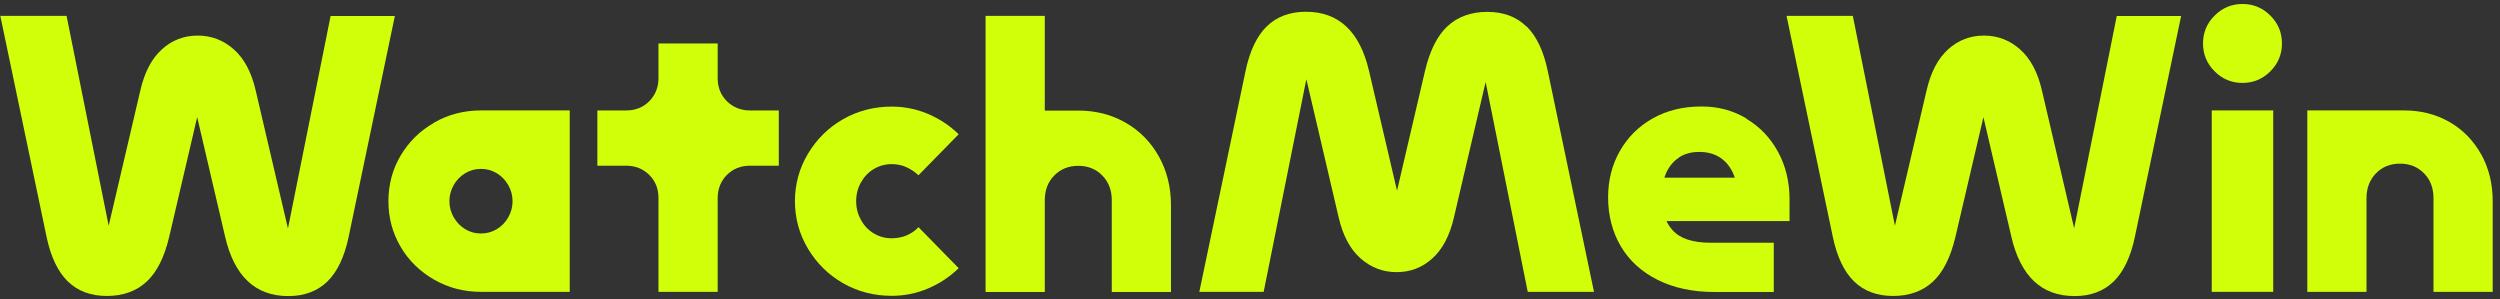
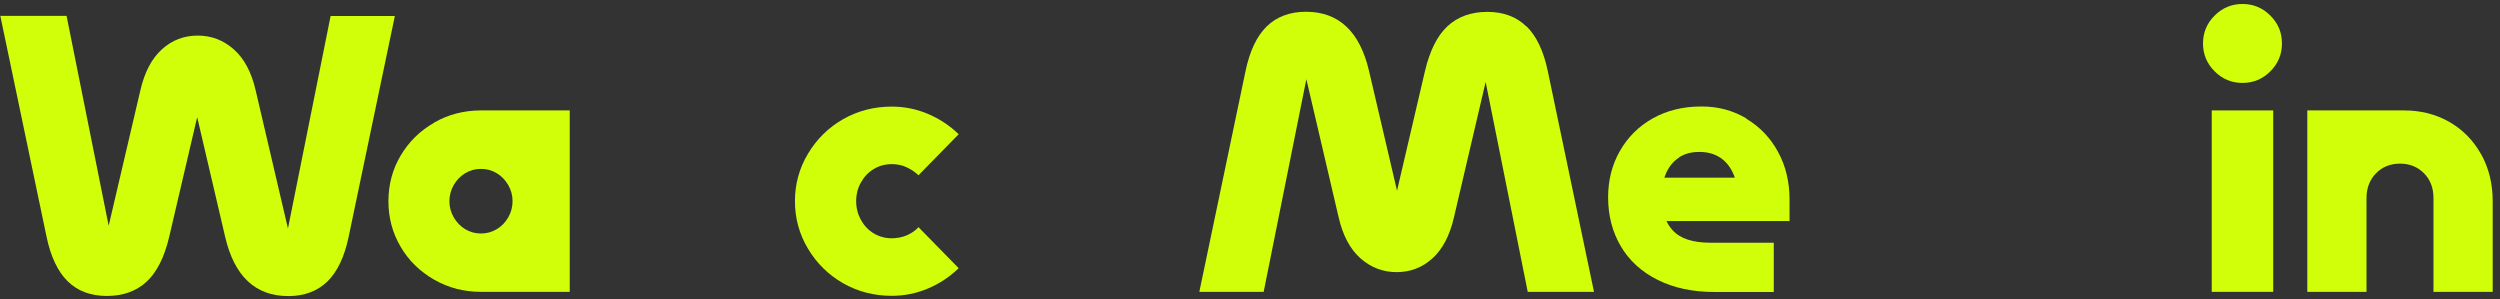
<svg xmlns="http://www.w3.org/2000/svg" width="209" height="25" viewBox="0 0 209 25" fill="none">
  <rect x="0" y="0" width="209" height="25" fill="#333333" stroke="none" />
  <path d="M27.642 1.325L24.073 19.103L21.373 7.554C21.023 6.034 20.413 4.894 19.543 4.125C18.673 3.355 17.663 2.975 16.524 2.975C15.384 2.975 14.384 3.355 13.534 4.125C12.684 4.894 12.084 6.034 11.734 7.554L9.085 18.873L5.565 1.325H0.026L3.885 19.762C4.235 21.452 4.835 22.712 5.665 23.522C6.495 24.332 7.585 24.742 8.935 24.742C10.284 24.742 11.404 24.342 12.264 23.542C13.124 22.742 13.744 21.492 14.144 19.802L16.484 9.794L18.823 19.802C19.593 23.102 21.353 24.752 24.103 24.752C25.442 24.752 26.532 24.342 27.372 23.532C28.202 22.722 28.802 21.462 29.152 19.773L33.011 1.335H27.632L27.642 1.325Z" fill="#D1FF0A" />
  <path d="M36.291 10.261C35.101 10.941 34.171 11.861 33.492 13.011C32.812 14.16 32.472 15.43 32.472 16.82C32.472 18.21 32.812 19.47 33.492 20.63C34.171 21.789 35.111 22.699 36.291 23.379C37.481 24.059 38.781 24.399 40.211 24.399H47.63V9.231H40.211C38.781 9.231 37.471 9.571 36.291 10.251V10.261ZM42.49 15.47C42.73 15.89 42.85 16.34 42.85 16.82C42.85 17.3 42.73 17.75 42.49 18.17C42.25 18.59 41.93 18.92 41.53 19.16C41.13 19.4 40.691 19.52 40.211 19.52C39.731 19.52 39.291 19.4 38.891 19.16C38.491 18.92 38.181 18.59 37.931 18.17C37.691 17.75 37.571 17.3 37.571 16.82C37.571 16.34 37.691 15.89 37.931 15.47C38.171 15.05 38.491 14.72 38.891 14.48C39.291 14.24 39.721 14.12 40.211 14.12C40.7 14.12 41.13 14.24 41.53 14.48C41.93 14.72 42.24 15.05 42.49 15.47Z" fill="#D1FF0A" />
-   <path d="M60.768 8.463C60.248 7.943 59.998 7.304 59.998 6.534V3.634H55.048V6.534C55.048 7.304 54.789 7.943 54.279 8.463C53.759 8.983 53.119 9.233 52.349 9.233H49.939V13.853H52.349C53.119 13.853 53.759 14.113 54.279 14.623C54.799 15.143 55.048 15.782 55.048 16.552V24.401H59.998V16.552C59.998 15.782 60.258 15.143 60.768 14.623C61.288 14.103 61.928 13.853 62.697 13.853H65.107V9.233H62.697C61.928 9.233 61.288 8.973 60.768 8.463Z" fill="#D1FF0A" />
  <path d="M73.046 14.131C73.496 13.861 73.996 13.721 74.546 13.721C74.986 13.721 75.396 13.801 75.766 13.971C76.136 14.141 76.476 14.361 76.786 14.651L80.145 11.222C79.395 10.492 78.535 9.932 77.576 9.522C76.606 9.112 75.596 8.912 74.546 8.912C73.076 8.912 71.716 9.262 70.487 9.962C69.257 10.662 68.277 11.632 67.547 12.851C66.817 14.071 66.457 15.401 66.457 16.821C66.457 18.241 66.817 19.57 67.547 20.79C68.277 22.01 69.247 22.97 70.487 23.68C71.716 24.38 73.066 24.73 74.546 24.73C75.596 24.73 76.616 24.53 77.576 24.12C78.545 23.71 79.395 23.15 80.145 22.42L76.786 18.991C76.526 19.28 76.196 19.5 75.816 19.671C75.436 19.83 75.006 19.92 74.546 19.92C73.996 19.92 73.496 19.78 73.046 19.511C72.596 19.241 72.236 18.861 71.976 18.391C71.716 17.921 71.576 17.401 71.576 16.821C71.576 16.241 71.706 15.731 71.976 15.251C72.236 14.781 72.596 14.401 73.046 14.131Z" fill="#D1FF0A" />
-   <path d="M94.113 10.264C92.933 9.584 91.614 9.244 90.144 9.244H87.344V1.325H82.395V24.412H87.344V16.733C87.344 15.903 87.604 15.213 88.134 14.673C88.664 14.133 89.334 13.863 90.144 13.863C90.954 13.863 91.624 14.133 92.154 14.673C92.683 15.213 92.944 15.903 92.944 16.733V24.412H97.893V17.153C97.893 15.633 97.553 14.283 96.883 13.083C96.213 11.884 95.293 10.944 94.113 10.264Z" fill="#D1FF0A" />
  <path d="M146.017 9.913C144.897 9.243 143.657 8.903 142.287 8.903H142.217C140.698 8.903 139.358 9.233 138.178 9.893C136.998 10.553 136.088 11.463 135.428 12.613C134.768 13.763 134.438 15.062 134.438 16.492C134.438 18.032 134.798 19.402 135.508 20.602C136.218 21.802 137.248 22.732 138.588 23.401C139.928 24.071 141.507 24.411 143.337 24.411H148.287V20.292H143.007C141.507 20.292 140.448 19.942 139.828 19.242C139.618 19.012 139.448 18.762 139.318 18.482H149.606V16.672C149.606 15.203 149.286 13.873 148.647 12.703C148.007 11.523 147.127 10.603 146.007 9.933L146.017 9.913ZM140.358 13.163C140.828 12.853 141.388 12.703 142.027 12.703H142.097C142.757 12.703 143.327 12.863 143.817 13.183C144.297 13.503 144.677 13.973 144.937 14.603C144.967 14.683 145.007 14.763 145.027 14.852H139.138C139.178 14.733 139.228 14.603 139.278 14.493C139.528 13.923 139.888 13.483 140.368 13.173L140.358 13.163Z" fill="#D1FF0A" />
-   <path d="M173.403 19.103L170.703 7.554C170.353 6.034 169.743 4.894 168.873 4.125C168.004 3.355 166.994 2.975 165.854 2.975C164.714 2.975 163.714 3.355 162.864 4.125C162.014 4.894 161.414 6.034 161.064 7.554L158.415 18.873L154.895 1.325H149.356L153.215 19.762C153.565 21.452 154.165 22.712 154.995 23.522C155.825 24.332 156.915 24.742 158.265 24.742C159.615 24.742 160.734 24.342 161.594 23.542C162.454 22.742 163.074 21.492 163.474 19.802L165.814 9.794L168.153 19.802C168.923 23.102 170.683 24.752 173.433 24.752C174.773 24.752 175.862 24.342 176.702 23.532C177.532 22.722 178.132 21.462 178.482 19.773L182.342 1.335H176.962L173.393 19.113L173.403 19.103Z" fill="#D1FF0A" />
  <path d="M184.901 13.85V24.399H190.041V9.231H184.901V13.85Z" fill="#D1FF0A" />
  <path d="M187.471 0.333C186.571 0.333 185.792 0.653 185.142 1.303C184.492 1.953 184.172 2.723 184.172 3.633C184.172 4.542 184.492 5.312 185.142 5.962C185.792 6.612 186.561 6.932 187.471 6.932C188.381 6.932 189.151 6.612 189.801 5.962C190.451 5.312 190.771 4.542 190.771 3.633C190.771 2.723 190.451 1.953 189.801 1.303C189.151 0.653 188.381 0.333 187.471 0.333Z" fill="#D1FF0A" />
  <path d="M207.429 12.911C206.789 11.761 205.909 10.851 204.779 10.201C203.649 9.551 202.38 9.231 200.97 9.231H192.891V24.399H197.84V16.55C197.84 15.72 198.11 15.03 198.63 14.49C199.16 13.95 199.83 13.68 200.64 13.68C201.45 13.68 202.12 13.95 202.65 14.49C203.179 15.03 203.439 15.72 203.439 16.55V24.399H208.389V16.81C208.389 15.36 208.069 14.06 207.429 12.9V12.911Z" fill="#D1FF0A" />
  <path d="M127.609 2.213C126.779 1.403 125.689 0.993 124.34 0.993C122.99 0.993 121.87 1.393 121.01 2.193C120.15 2.993 119.53 4.243 119.13 5.933L116.791 15.941L114.451 5.933C113.681 2.633 111.921 0.983 109.172 0.983C107.832 0.983 106.742 1.393 105.902 2.203C105.072 3.013 104.472 4.273 104.122 5.963L100.263 24.4H105.642L109.212 6.622L111.911 18.171C112.261 19.691 112.871 20.831 113.741 21.601C114.611 22.37 115.621 22.75 116.761 22.75C117.9 22.75 118.9 22.37 119.75 21.601C120.6 20.831 121.2 19.691 121.55 18.171L124.2 6.852L127.719 24.4H133.258L129.399 5.963C129.049 4.273 128.449 3.013 127.619 2.203L127.609 2.213Z" fill="#D1FF0A" />
</svg>